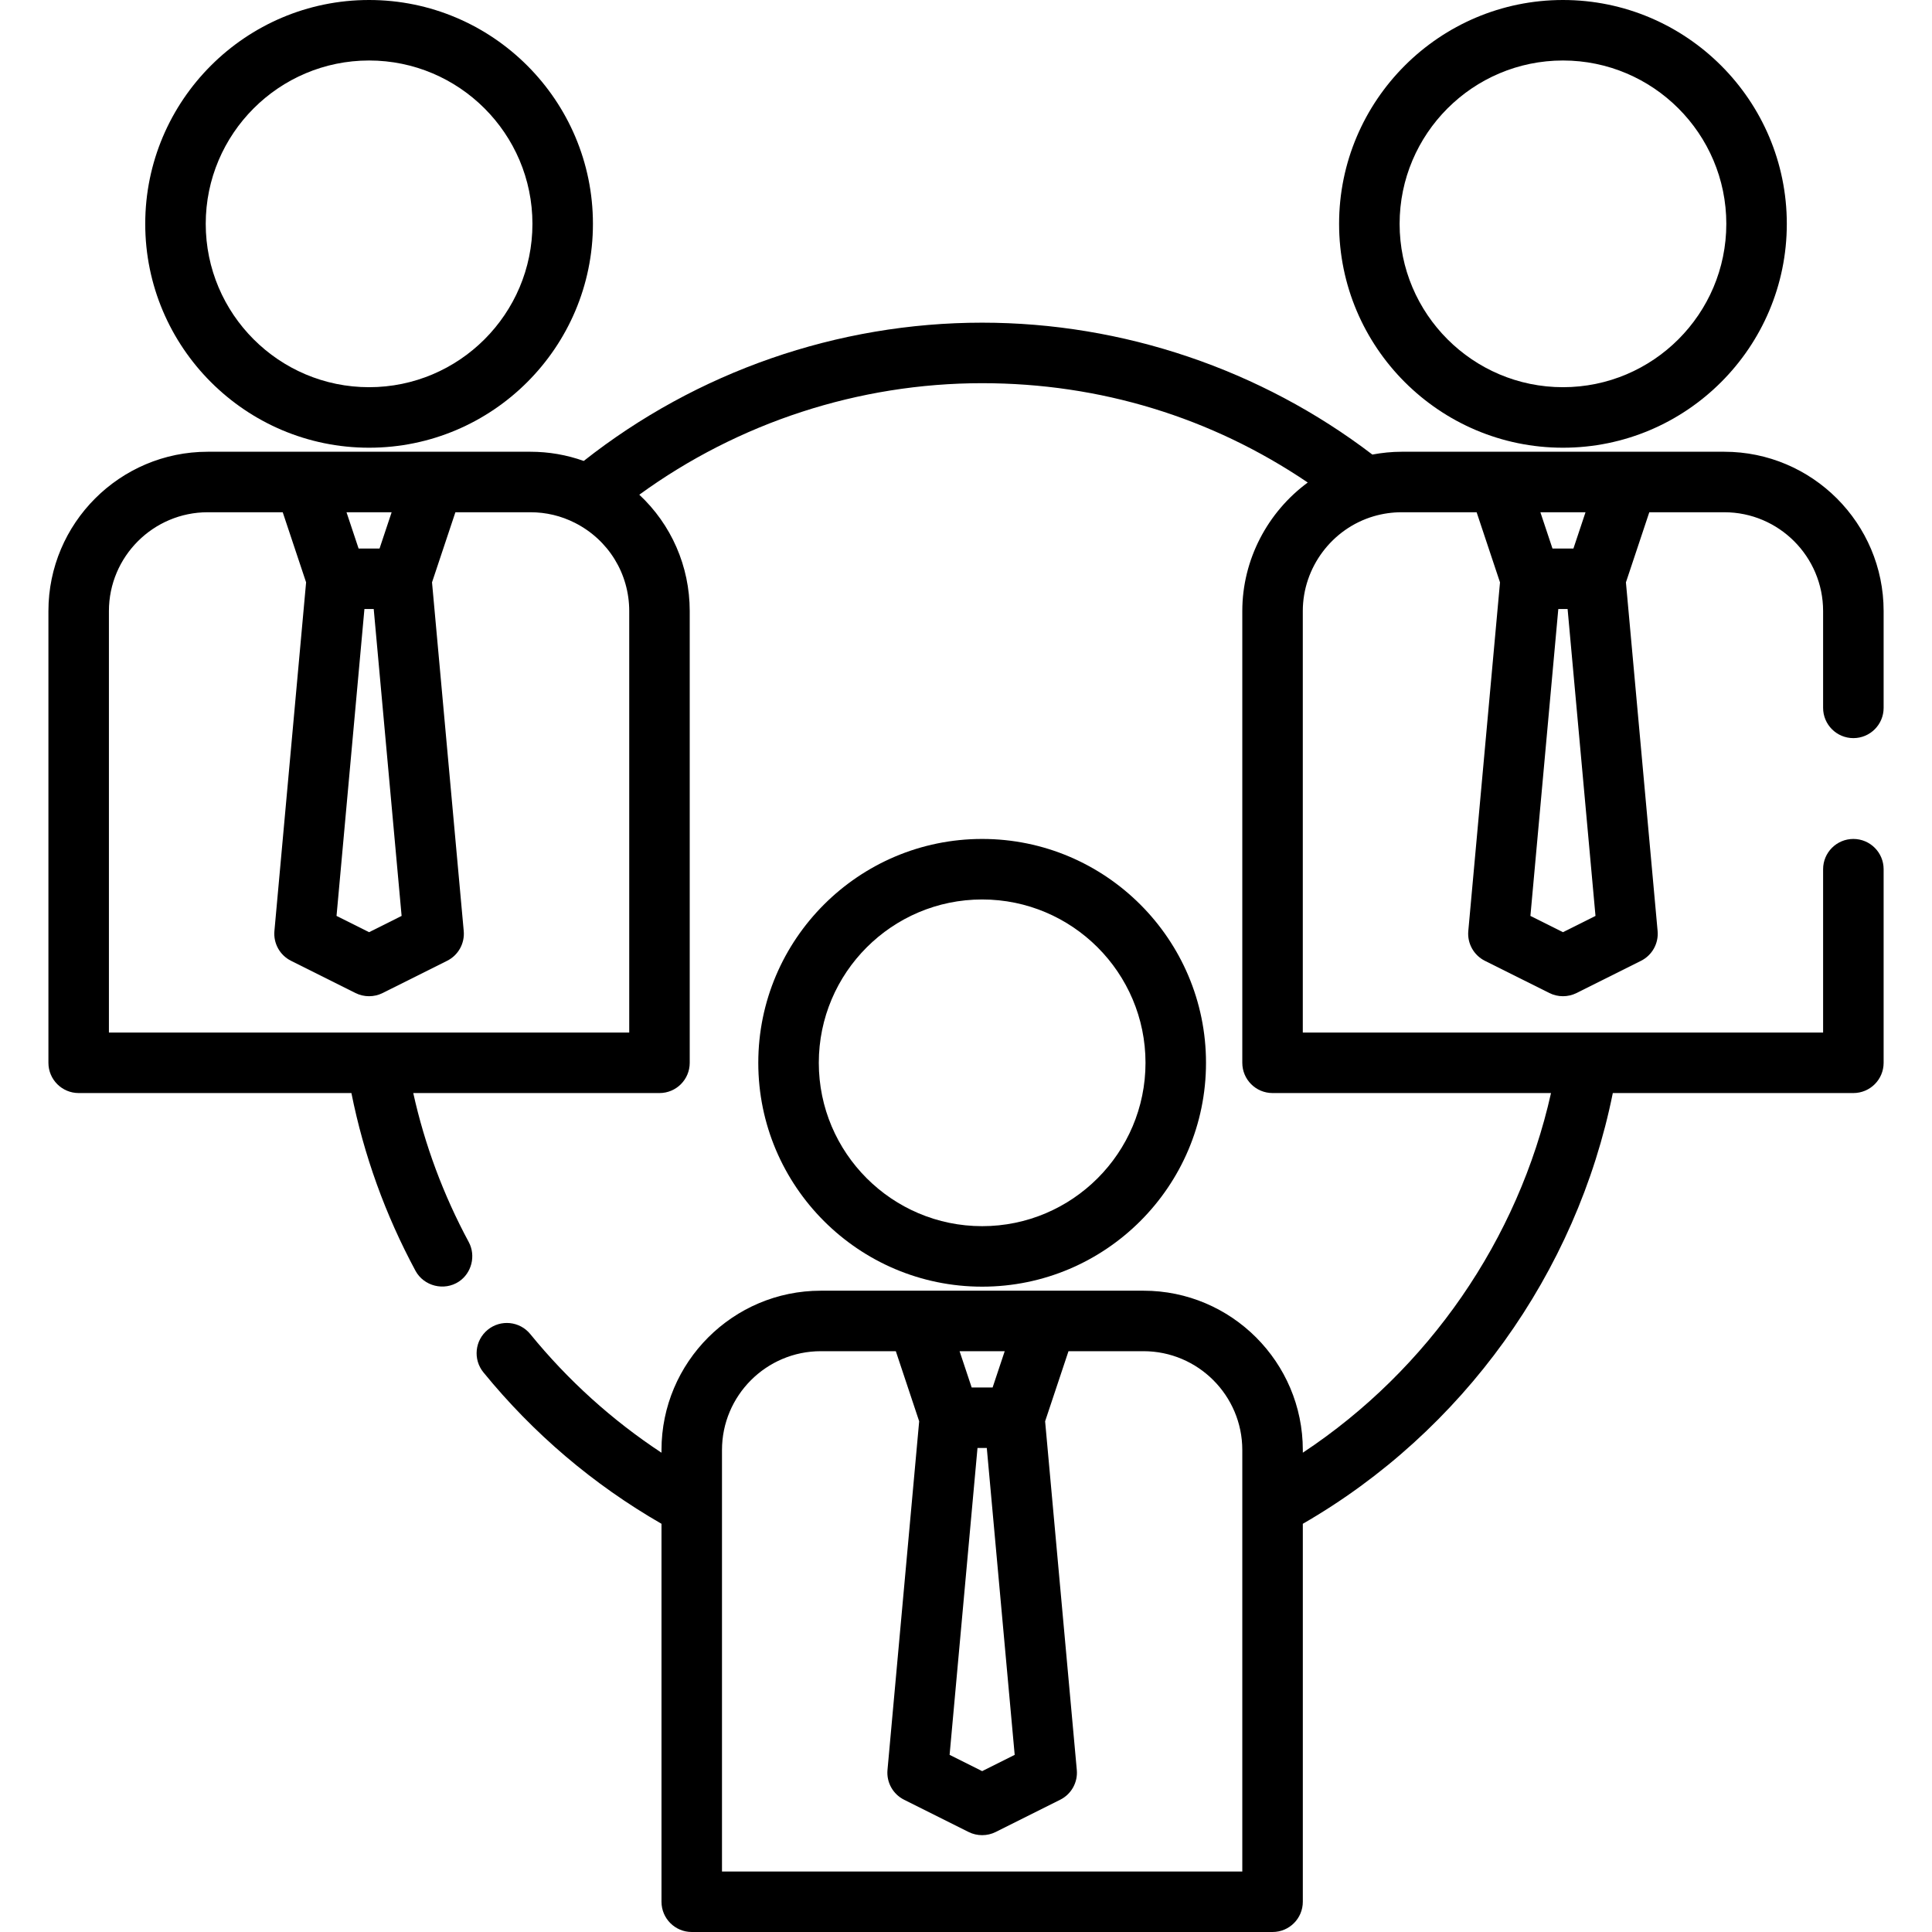
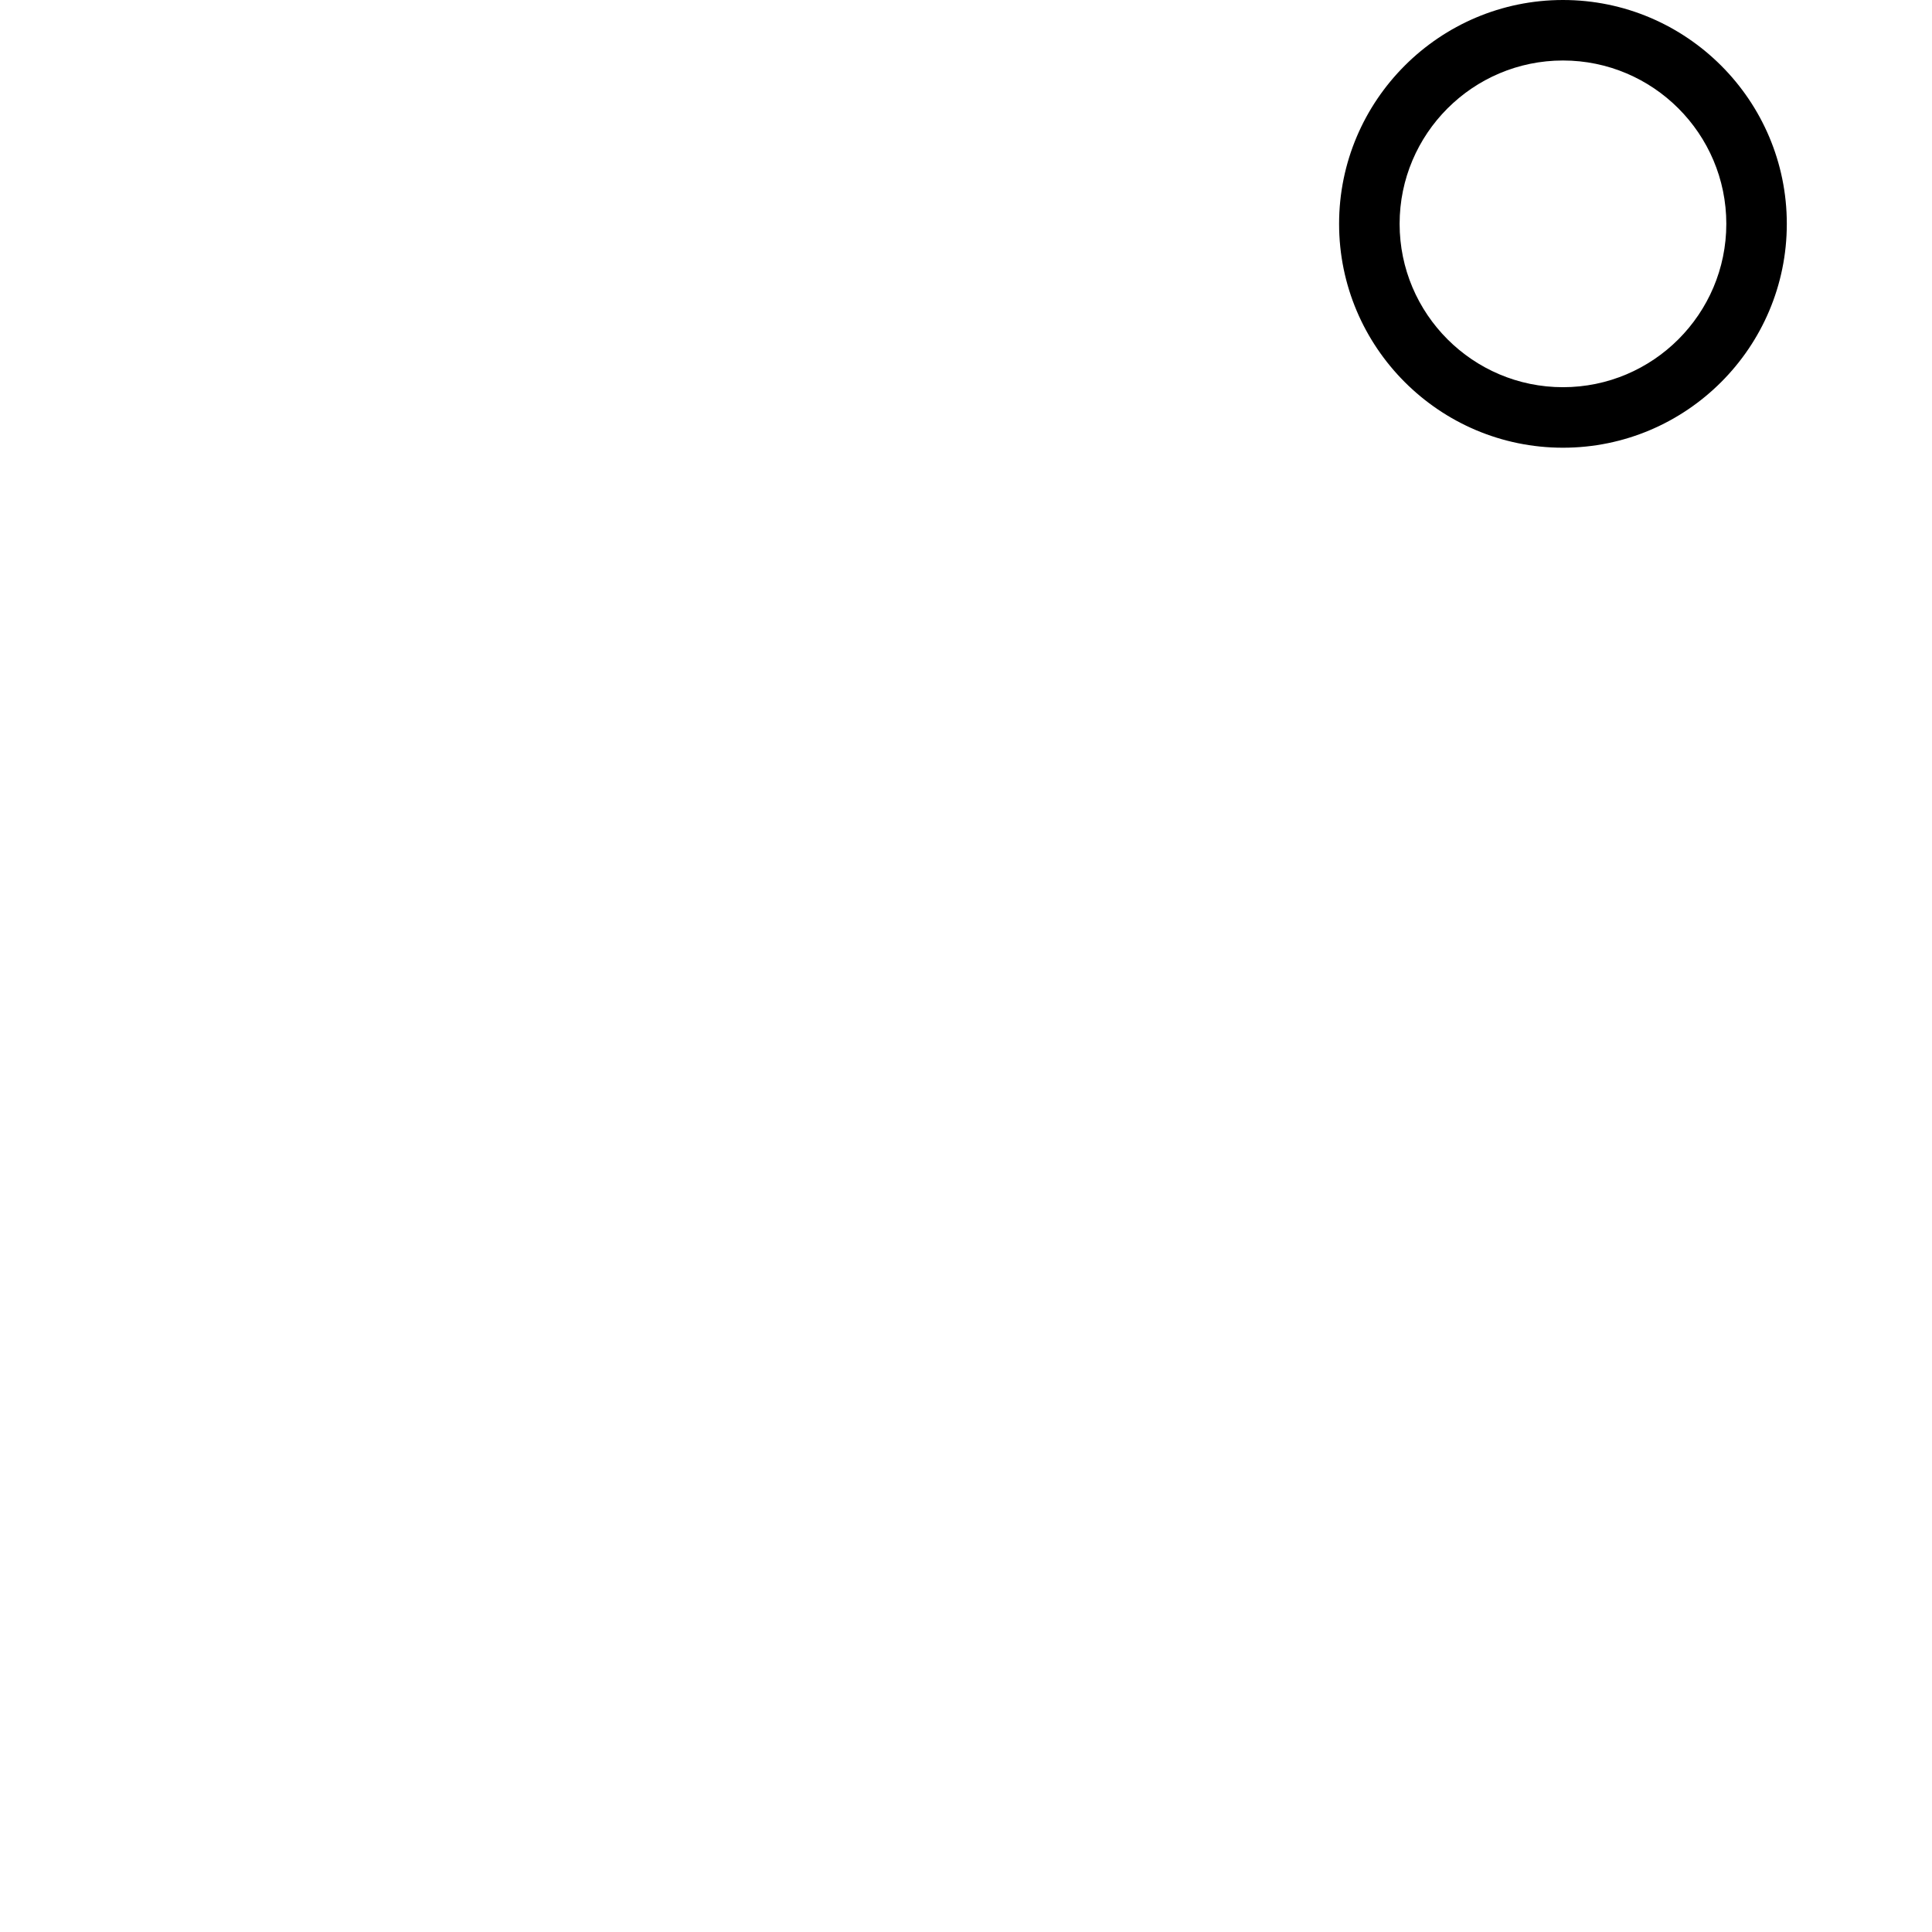
<svg xmlns="http://www.w3.org/2000/svg" width="80" height="80" viewBox="0 0 80 80" fill="none">
-   <path d="M40.669 34.739C35.558 34.739 31.399 38.897 31.399 44.009C31.399 49.12 35.557 53.278 40.669 53.278C45.78 53.278 49.938 49.12 49.938 44.009C49.938 38.897 45.78 34.739 40.669 34.739ZM40.669 50.773C36.939 50.773 33.905 47.738 33.905 44.009C33.905 40.279 36.939 37.245 40.669 37.245C44.398 37.245 47.433 40.279 47.433 44.009C47.433 47.738 44.398 50.773 40.669 50.773Z" fill="black" />
  <path d="M64.719 0C59.608 0 55.449 4.158 55.449 9.269C55.449 14.38 59.607 18.539 64.719 18.539C69.83 18.539 73.988 14.381 73.988 9.269C73.988 4.158 69.83 0 64.719 0ZM64.719 16.033C60.989 16.033 57.955 12.999 57.955 9.269C57.955 5.54 60.989 2.505 64.719 2.505C68.448 2.505 71.483 5.54 71.483 9.269C71.483 12.999 68.448 16.033 64.719 16.033Z" fill="black" />
-   <path d="M15.283 0C10.172 0 6.014 4.158 6.014 9.269C6.014 14.38 10.172 18.539 15.283 18.539C20.394 18.539 24.552 14.381 24.552 9.269C24.552 4.158 20.394 0 15.283 0ZM15.283 16.033C11.553 16.033 8.519 12.999 8.519 9.269C8.519 5.54 11.553 2.505 15.283 2.505C19.013 2.505 22.047 5.54 22.047 9.269C22.047 12.999 19.013 16.033 15.283 16.033Z" fill="black" />
-   <path d="M76.744 30.564C77.436 30.564 77.997 30.003 77.997 29.311V25.303C77.997 21.665 75.037 18.706 71.4 18.706H58.038C57.631 18.706 57.226 18.748 56.826 18.822C52.208 15.297 46.495 13.361 40.669 13.361C34.682 13.361 28.855 15.39 24.171 19.087C23.465 18.835 22.726 18.706 21.963 18.706H8.602C4.964 18.706 2.005 21.665 2.005 25.303V44.008C2.005 44.7 2.566 45.261 3.258 45.261H14.551C15.066 47.833 15.956 50.303 17.204 52.62C17.55 53.261 18.394 53.47 19.001 53.068C19.533 52.715 19.712 51.993 19.41 51.431C18.36 49.482 17.589 47.413 17.112 45.261H27.308C28 45.261 28.56 44.701 28.56 44.009V25.303C28.56 23.44 27.789 21.713 26.472 20.485C30.579 17.497 35.56 15.867 40.669 15.867C45.547 15.867 50.168 17.283 54.151 19.98C52.491 21.202 51.441 23.17 51.441 25.303V44.008C51.441 44.7 52.002 45.261 52.694 45.261H64.224C62.866 51.334 59.145 56.713 53.947 60.153V60.042C53.947 56.404 50.987 53.445 47.35 53.445H33.988C30.351 53.445 27.391 56.404 27.391 60.042V60.154C25.345 58.806 23.523 57.161 21.958 55.242C21.521 54.706 20.732 54.626 20.196 55.063C19.66 55.5 19.58 56.289 20.017 56.826C22.088 59.365 24.566 61.471 27.391 63.097V78.747C27.391 79.439 27.952 80 28.644 80H52.694C53.386 80 53.947 79.439 53.947 78.747V63.097C60.565 59.282 65.282 52.717 66.783 45.261H76.744C77.436 45.261 77.997 44.7 77.997 44.008V35.992C77.997 35.3 77.436 34.739 76.744 34.739C76.052 34.739 75.491 35.3 75.491 35.992V42.756H53.946V25.303C53.946 23.501 55.153 21.887 56.88 21.378H56.88C57.257 21.267 57.647 21.211 58.038 21.211H61.144L62.112 24.115L60.799 38.551C60.752 39.064 61.025 39.554 61.486 39.785L64.159 41.12C64.508 41.295 64.929 41.295 65.279 41.12L67.951 39.785C68.412 39.554 68.685 39.064 68.638 38.551L67.326 24.115L68.294 21.211H71.399C73.656 21.211 75.491 23.047 75.491 25.303V29.311C75.491 30.003 76.052 30.564 76.744 30.564ZM16.217 21.211L15.716 22.714H14.849L14.348 21.211H16.217ZM15.09 25.219H15.475L16.63 37.926L15.283 38.6L13.935 37.926L15.09 25.219ZM26.055 42.756H4.51V25.303C4.51 23.047 6.346 21.211 8.602 21.211H11.707L12.675 24.114L11.363 38.55C11.316 39.064 11.589 39.554 12.05 39.784L14.722 41.12C15.072 41.295 15.493 41.295 15.842 41.12L18.515 39.784C18.976 39.554 19.249 39.064 19.202 38.55L17.889 24.114L18.857 21.211H21.963C22.611 21.211 23.232 21.359 23.808 21.651C25.194 22.354 26.055 23.753 26.055 25.303L26.055 42.756ZM41.603 55.95L41.102 57.453H40.235L39.734 55.95H41.603ZM40.476 59.958H40.861L42.016 72.665L40.669 73.339L39.321 72.665L40.476 59.958ZM51.441 77.495H29.896V60.042C29.896 57.786 31.732 55.95 33.988 55.95H37.094L38.061 58.853L36.749 73.29C36.702 73.803 36.975 74.293 37.436 74.523L40.108 75.859C40.458 76.034 40.879 76.034 41.229 75.859L43.901 74.523C44.362 74.293 44.635 73.803 44.588 73.29L43.276 58.853L44.244 55.95H47.349C49.605 55.95 51.441 57.786 51.441 60.042V77.495H51.441ZM65.653 21.211L65.152 22.714H64.285L63.784 21.211H65.653ZM64.719 38.6L63.371 37.926L64.526 25.219H64.911L66.066 37.926L64.719 38.6Z" fill="black" />
</svg>